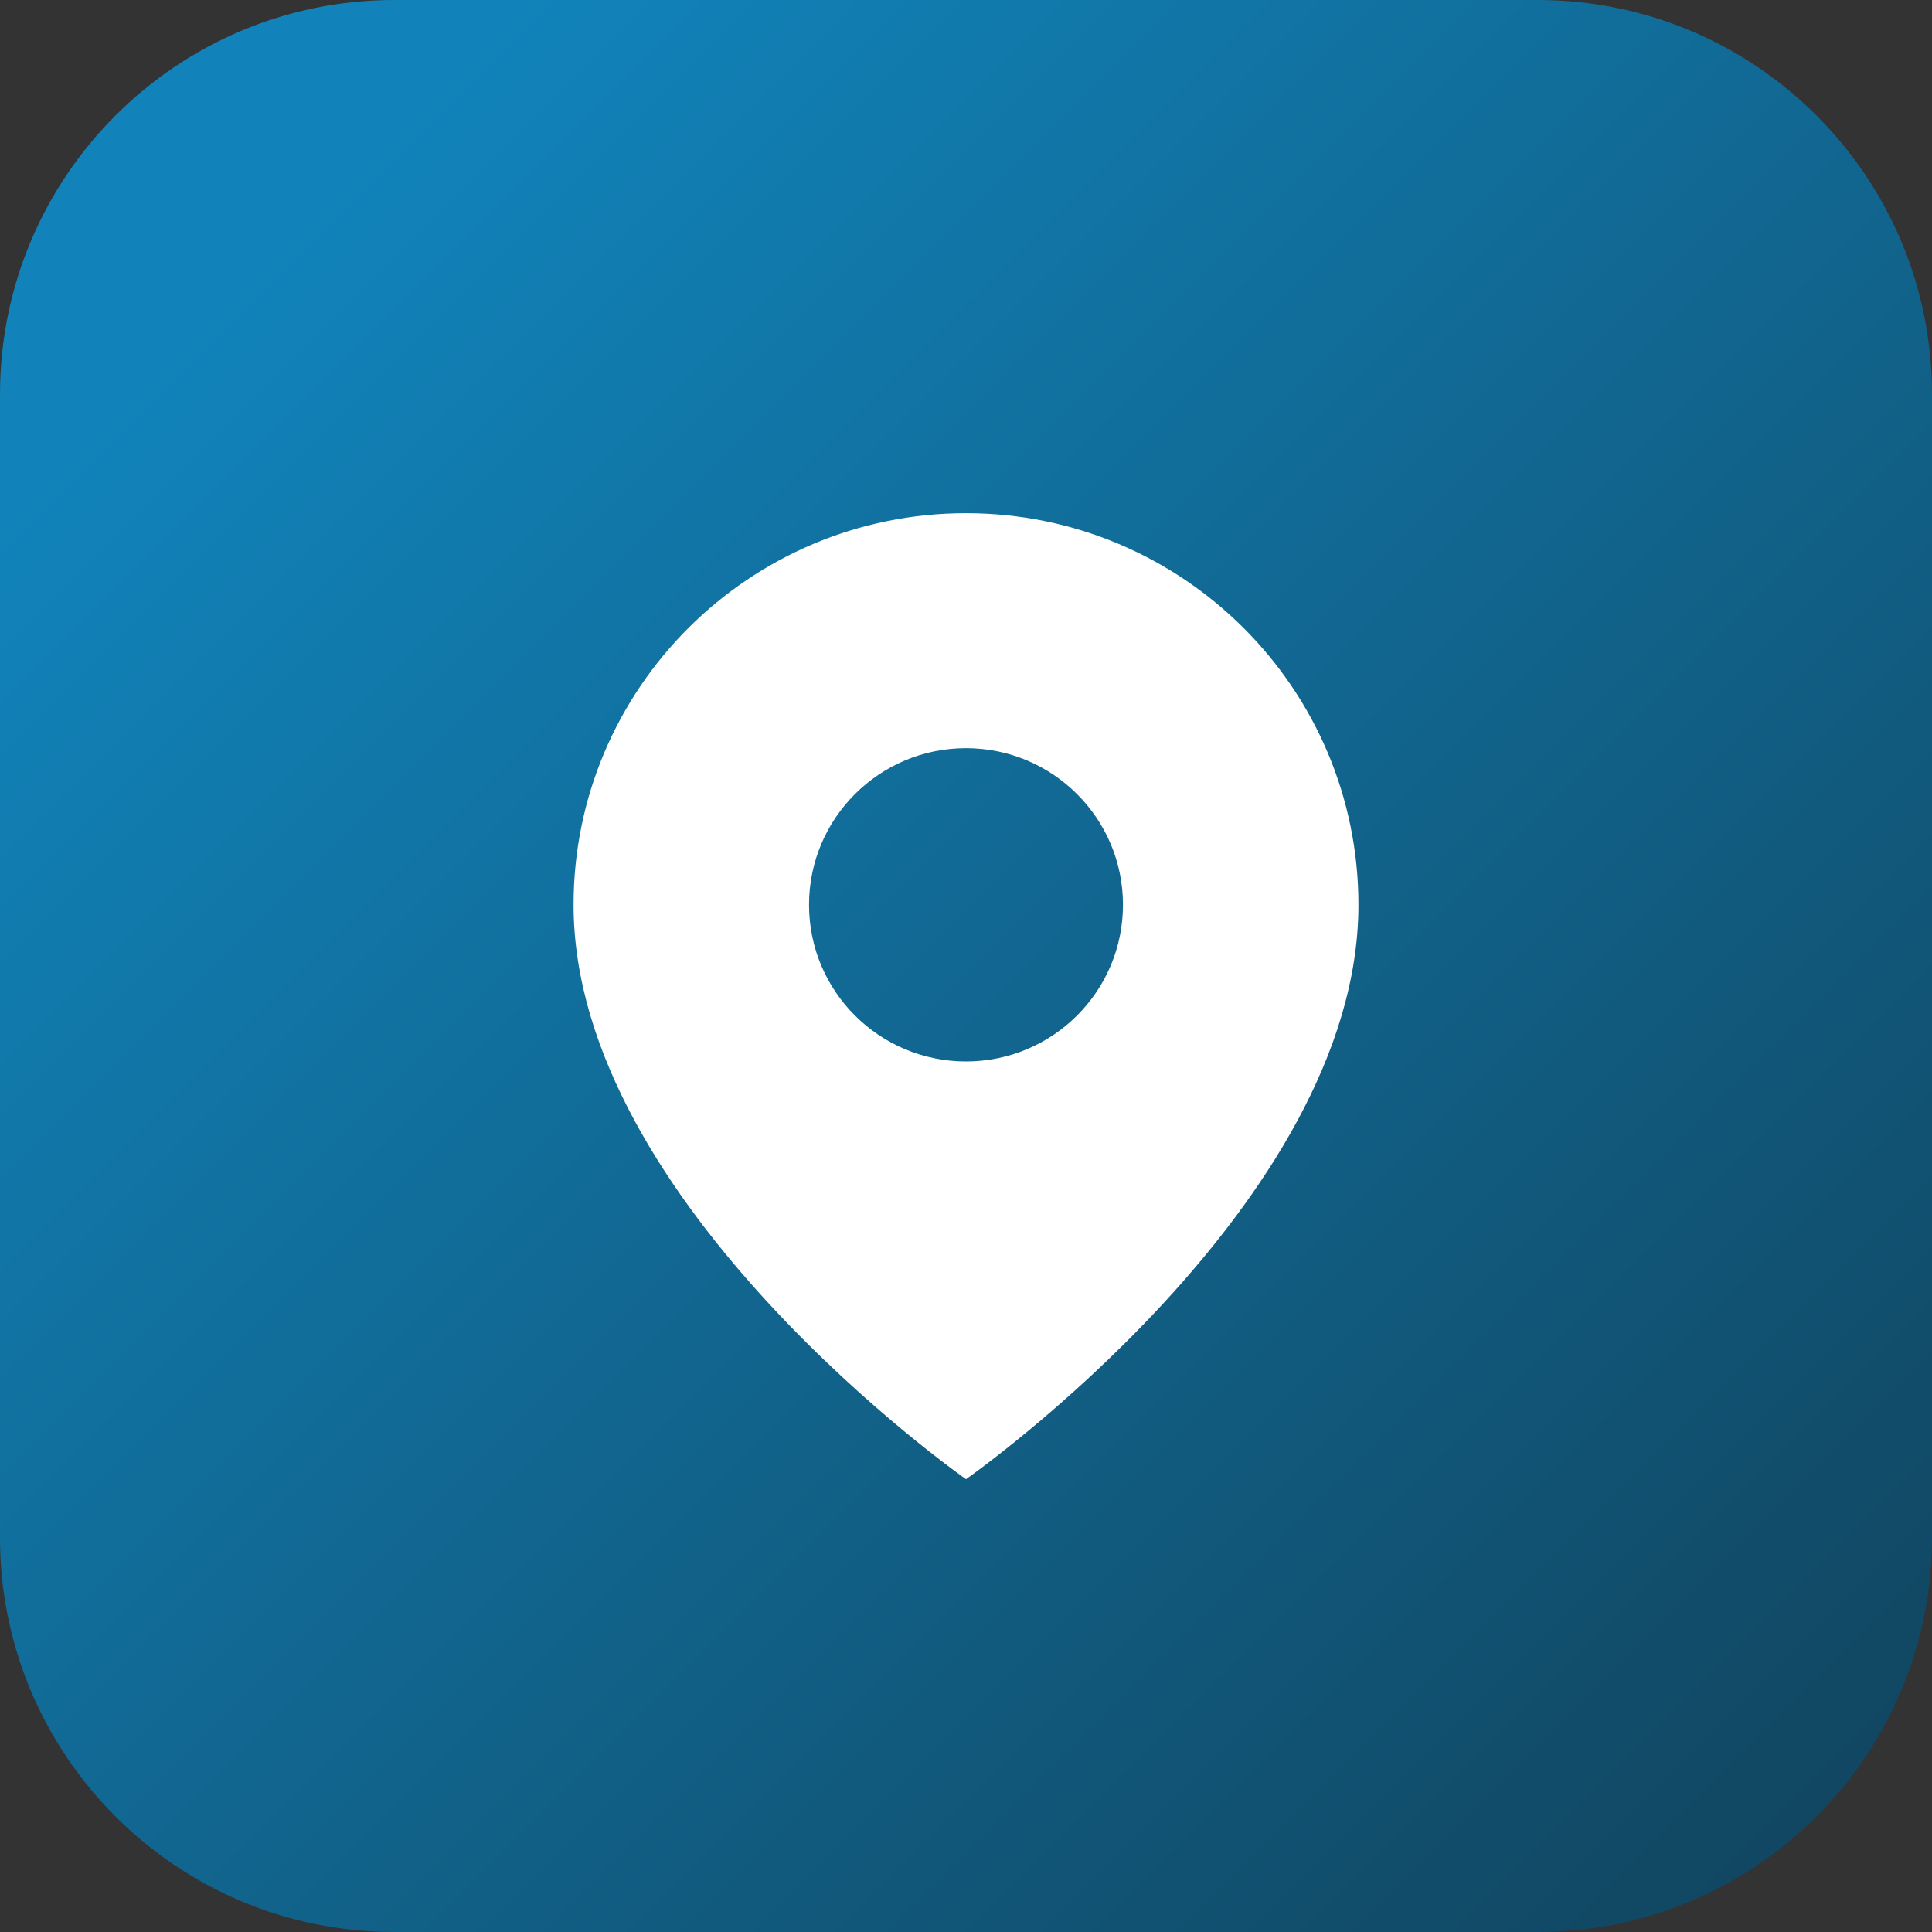
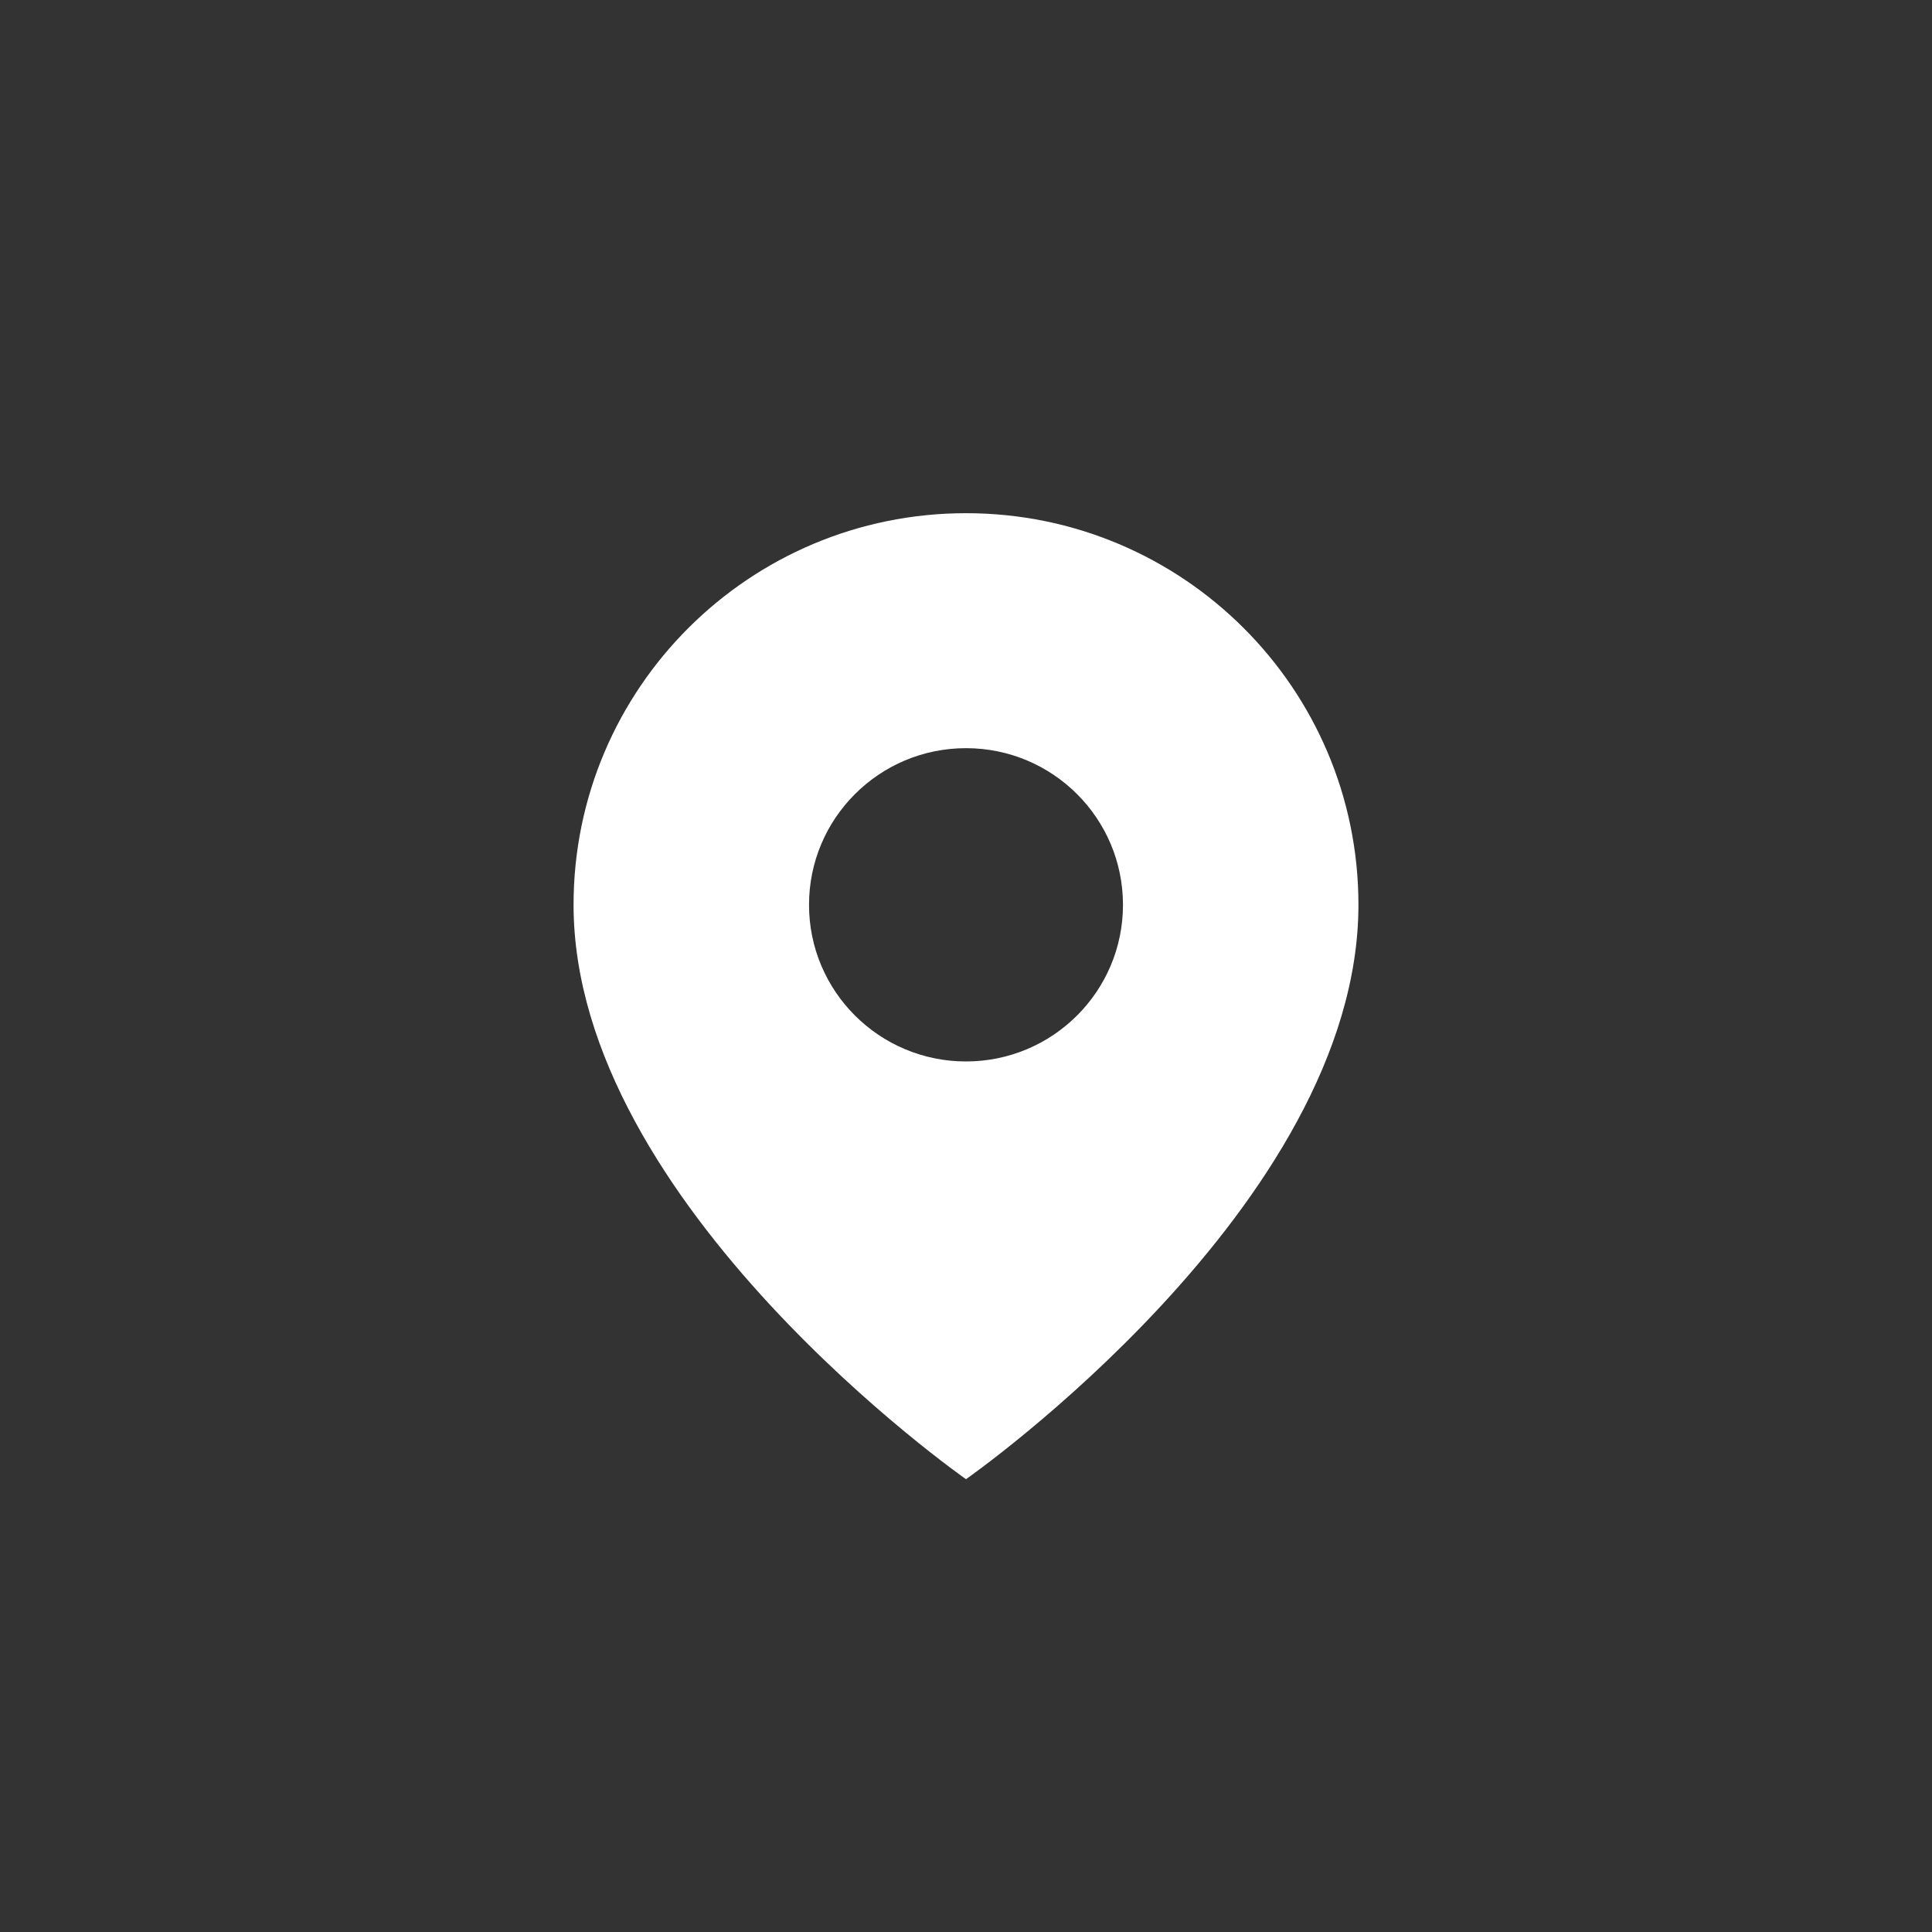
<svg xmlns="http://www.w3.org/2000/svg" width="64" height="64" viewBox="0 0 64 64" fill="none">
  <rect x="0" y="0" width="64" height="64" fill="#333333" stroke="none" />
-   <path d="M0 13.061C0 5.848 5.848 0 13.061 0H50.939C58.152 0 64 5.848 64 13.061V50.939C64 58.152 58.152 64 50.939 64H13.061C5.848 64 0 58.152 0 50.939V13.061Z" fill="url(#paint0_linear_344_138)" />
  <path fill-rule="evenodd" clip-rule="evenodd" d="M32 49C32 49 45 39.919 45 29.973C45 22.808 39.18 17 32 17C24.82 17 19 22.808 19 29.973C19 39.919 32 49 32 49ZM32 35.162C34.872 35.162 37.2 32.839 37.2 29.973C37.2 27.107 34.872 24.784 32 24.784C29.128 24.784 26.8 27.107 26.8 29.973C26.8 32.839 29.128 35.162 32 35.162Z" fill="white" />
  <defs>
    <linearGradient id="paint0_linear_344_138" x1="4.571" y1="12.735" x2="55.837" y2="64" gradientUnits="userSpaceOnUse">
      <stop stop-color="#1183BA" />
      <stop offset="1" stop-color="#114762" />
    </linearGradient>
  </defs>
</svg>